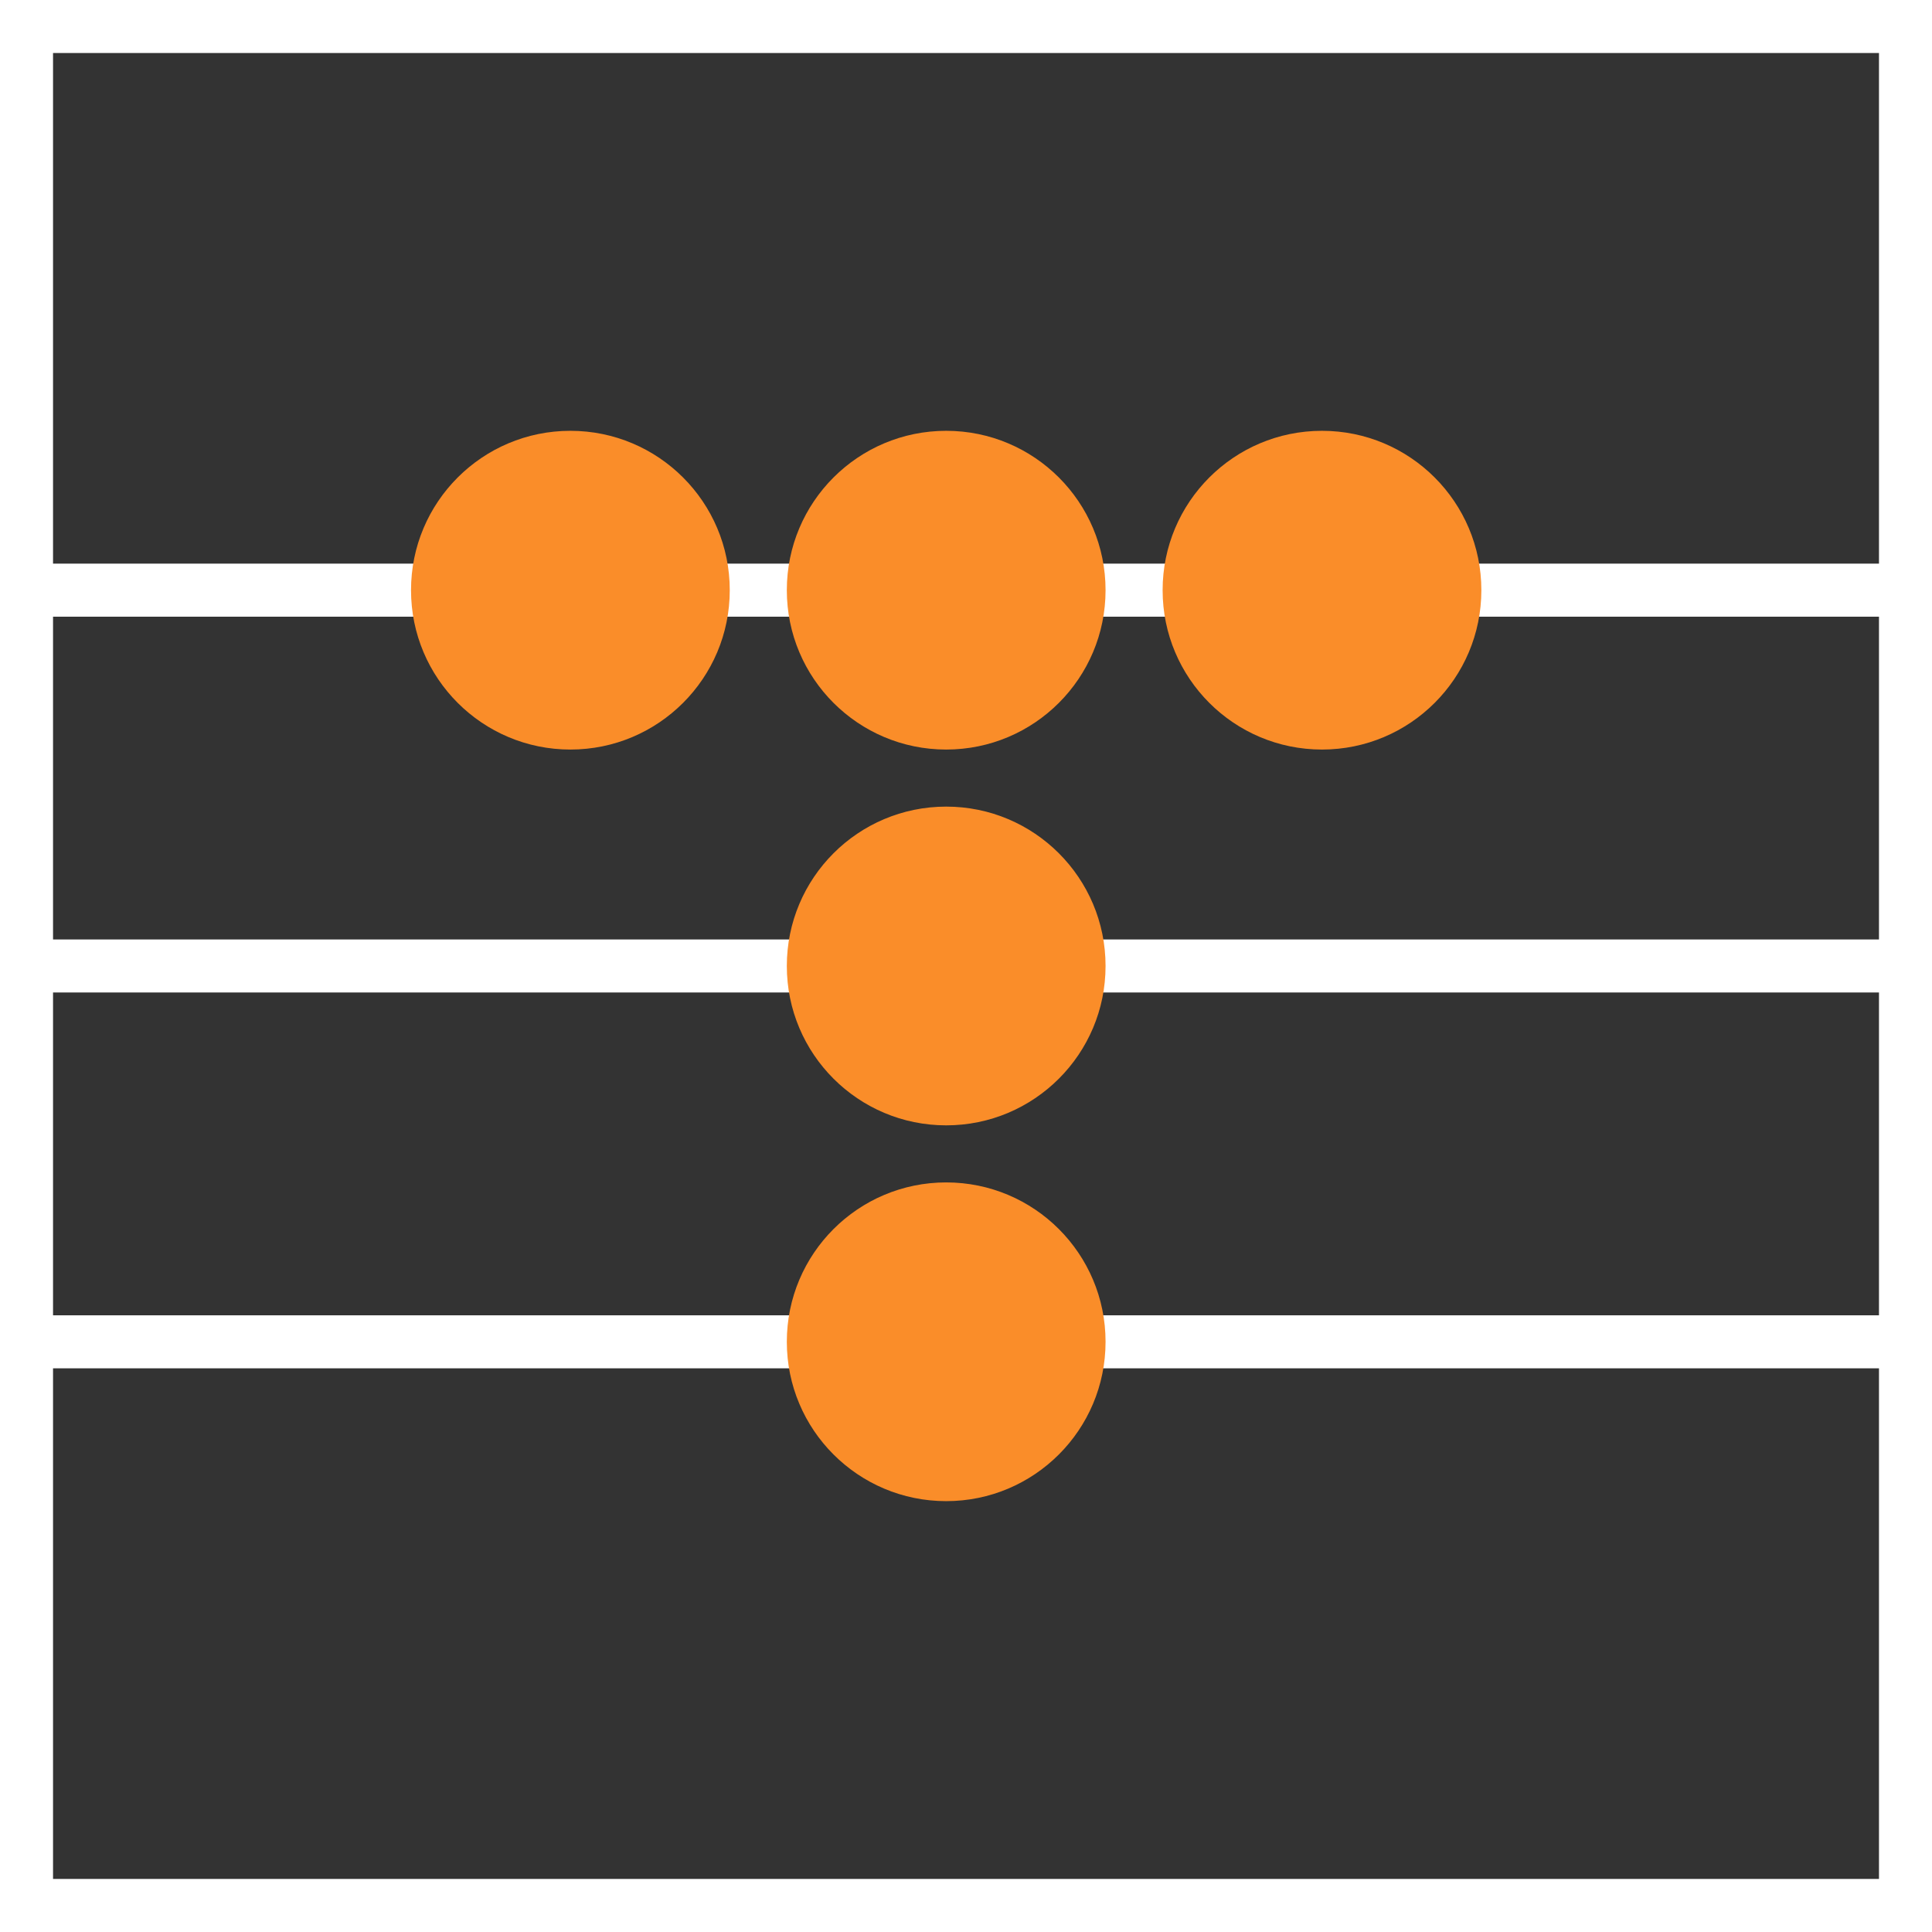
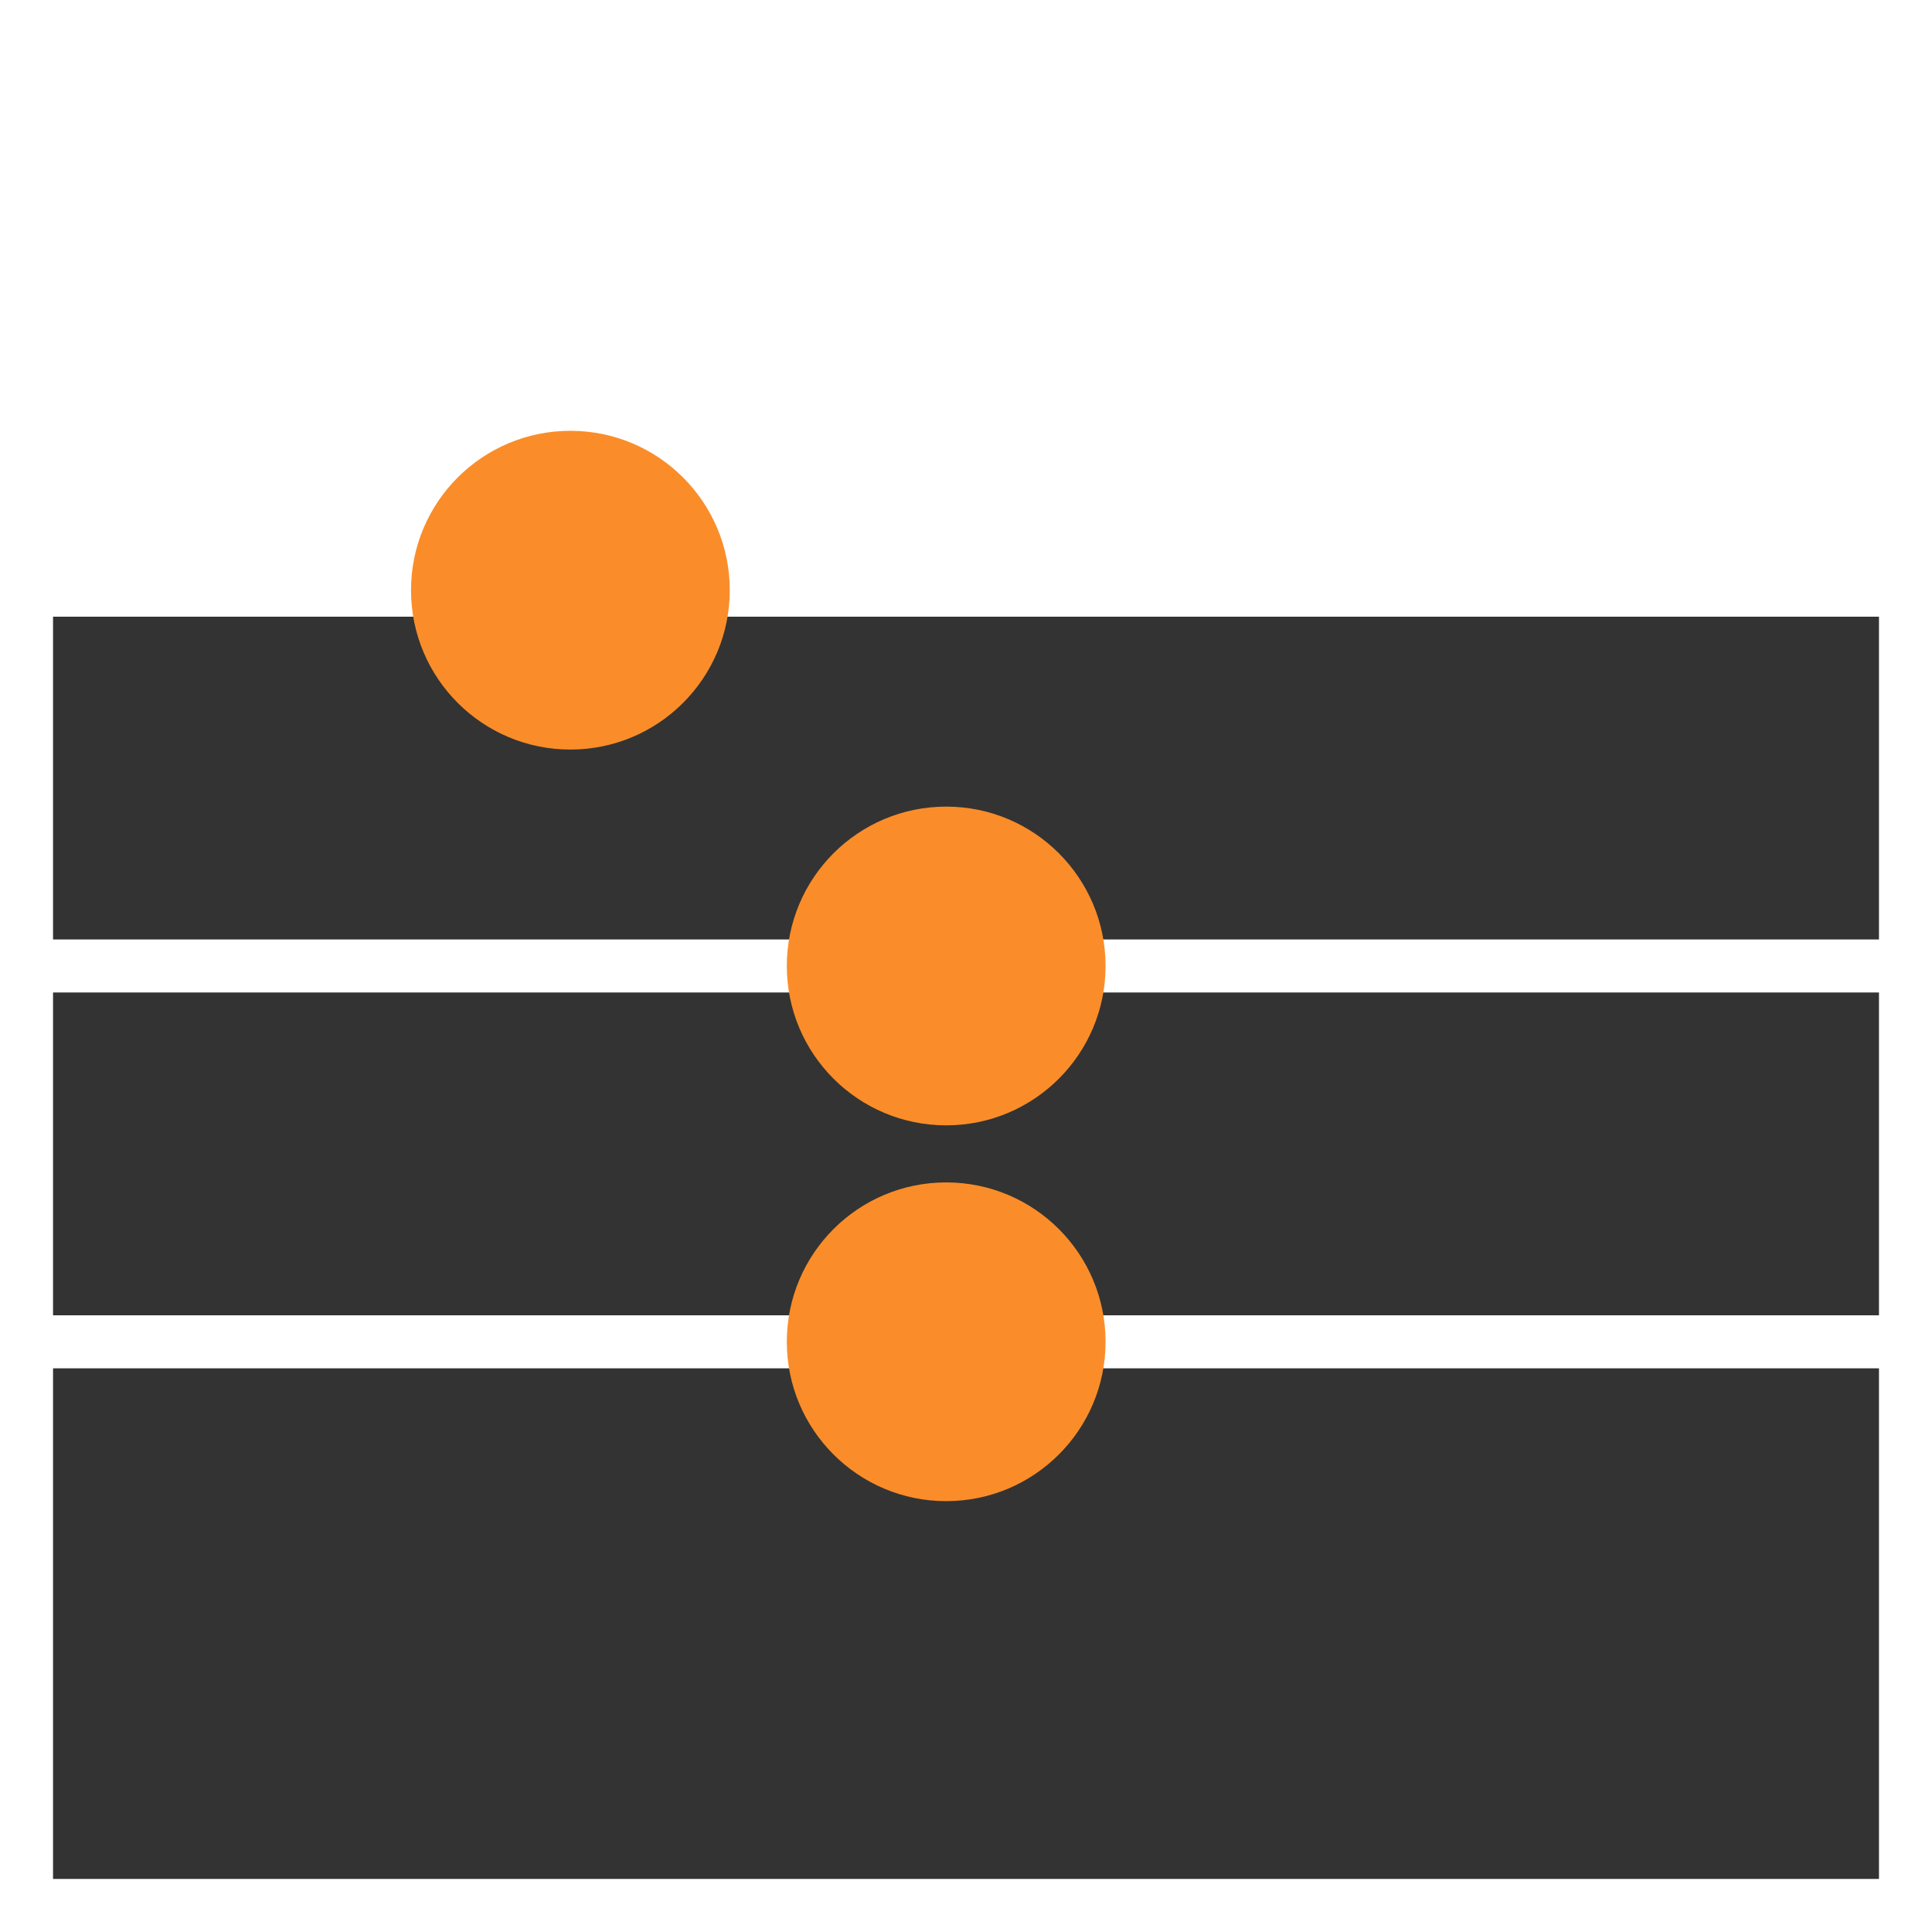
<svg xmlns="http://www.w3.org/2000/svg" version="1.2" baseProfile="tiny" id="Layer_1" x="0px" y="0px" width="138.829px" height="138.828px" viewBox="0 0 138.829 138.828" xml:space="preserve">
  <rect x="0" y="0" width="138.829" height="138.828" fill="#333333" stroke="none" />
  <g>
-     <path fill="#fff" d="M0,0v138.828h138.829V0H0z M135.019,3.81v36.692H3.811V3.81H135.019z M3.811,67.508V44.313h131.208v23.195   H3.811z M135.019,71.318v23.195H3.811V71.318H135.019z M3.811,135.018V98.323h131.208v36.694H3.811z" />
+     <path fill="#fff" d="M0,0v138.828h138.829V0H0z v36.692H3.811V3.81H135.019z M3.811,67.508V44.313h131.208v23.195   H3.811z M135.019,71.318v23.195H3.811V71.318H135.019z M3.811,135.018V98.323h131.208v36.694H3.811z" />
    <g>
      <circle fill="#FA8D29" cx="40.987" cy="42.409" r="11.452" />
-       <circle fill="#FA8D29" cx="67.991" cy="42.409" r="11.452" />
-       <circle fill="#FA8D29" cx="94.995" cy="42.409" r="11.452" />
      <circle fill="#FA8D29" cx="67.991" cy="69.413" r="11.452" />
      <circle fill="#FA8D29" cx="67.991" cy="96.417" r="11.452" />
    </g>
  </g>
</svg>